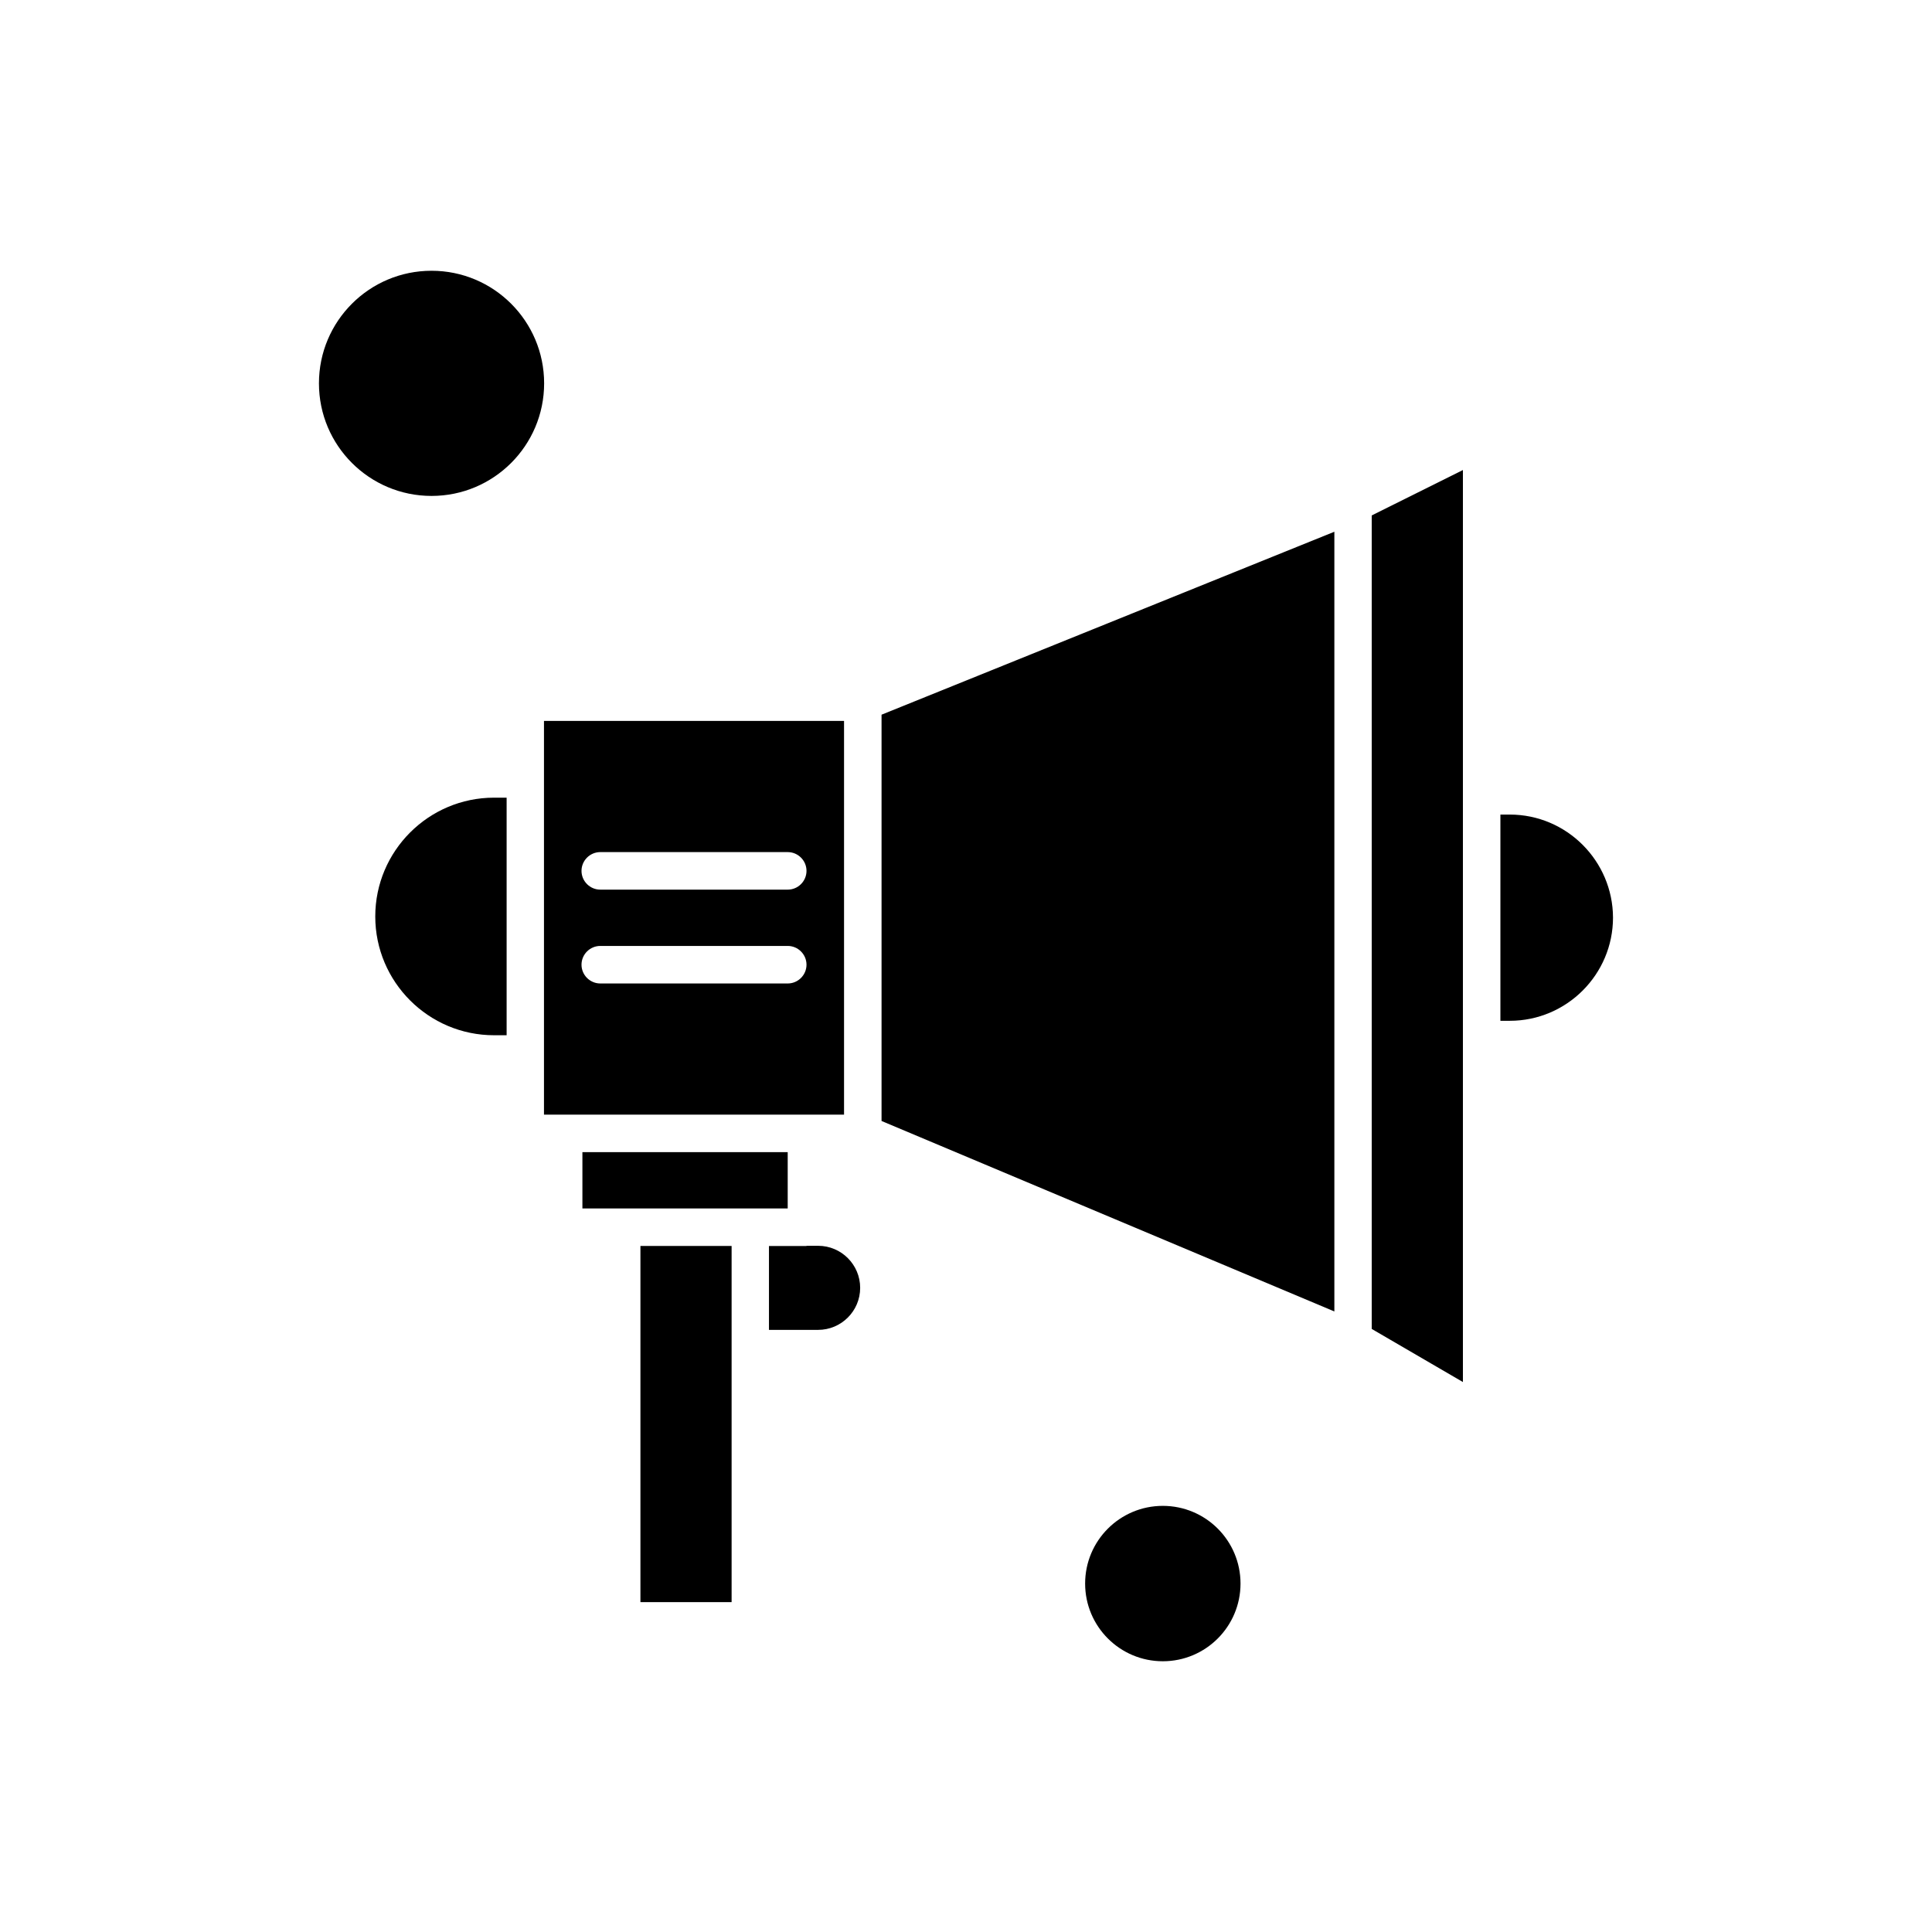
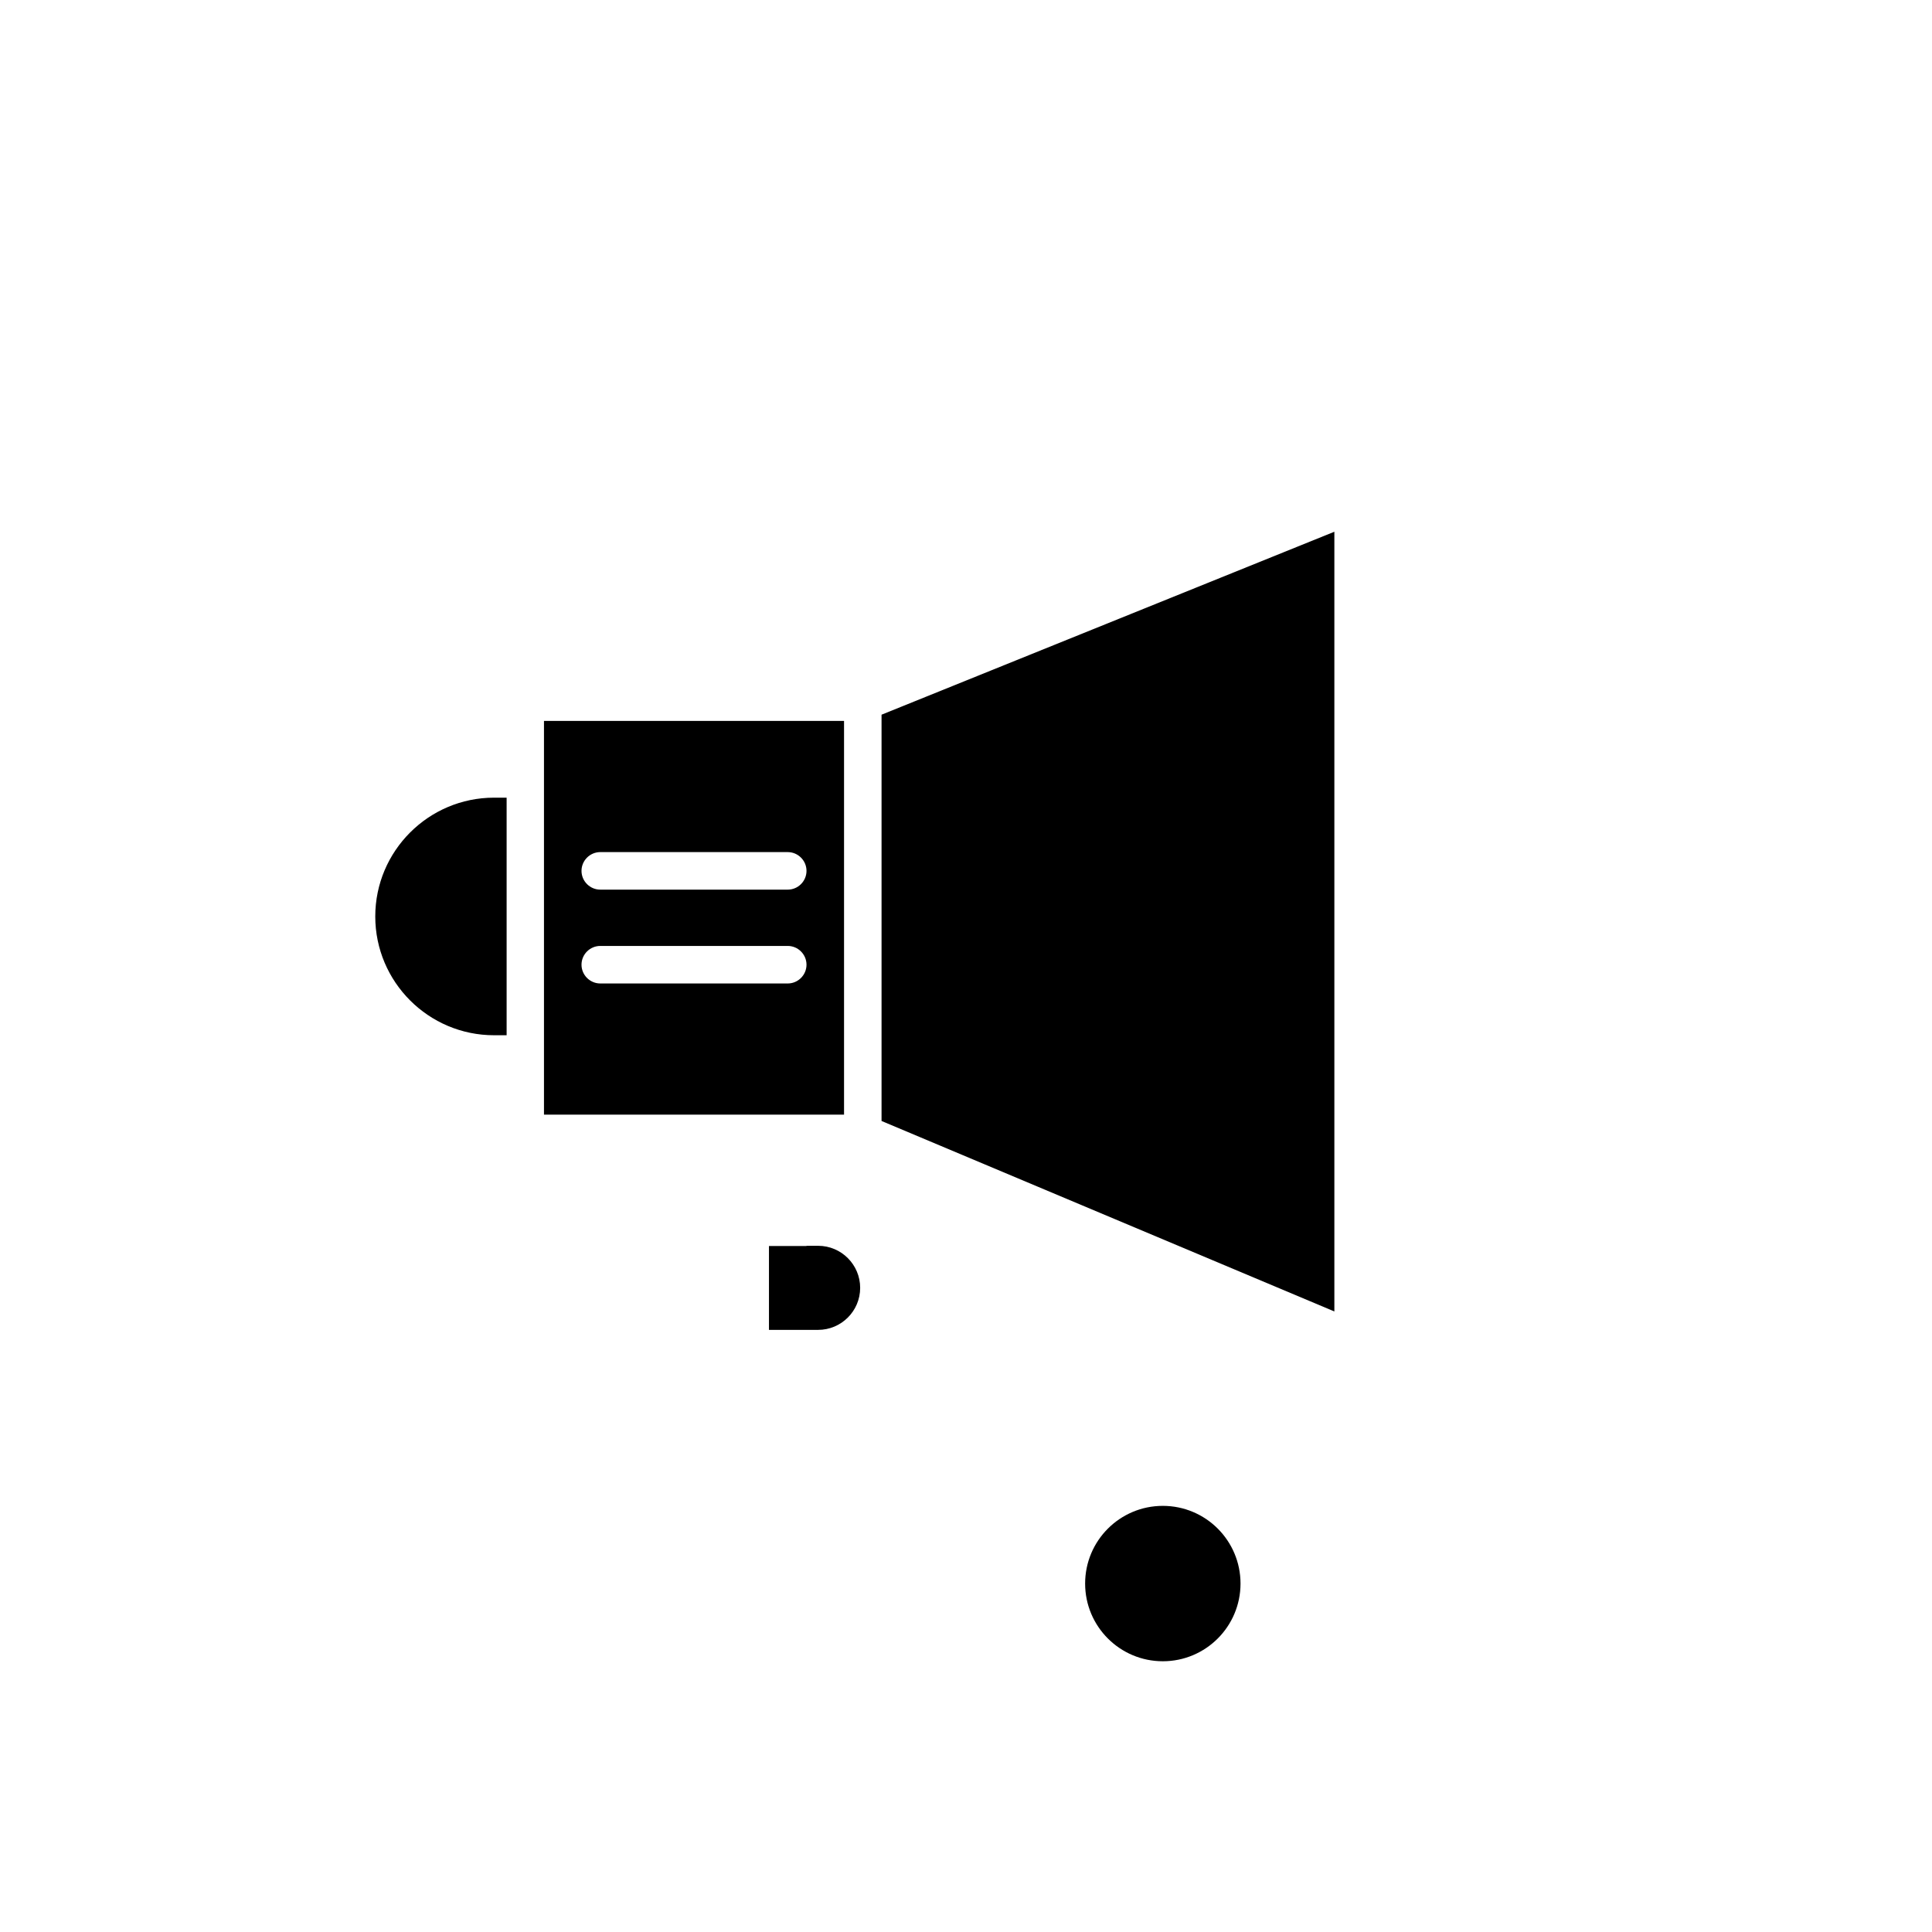
<svg xmlns="http://www.w3.org/2000/svg" fill="#000000" width="800px" height="800px" version="1.1" viewBox="144 144 512 512">
  <g fill-rule="evenodd">
-     <path d="m352.75 449.33h-54.406v14.922h54.406z" />
-     <path d="m313.72 568.58h24.164v-94.387h-24.164z" />
    <path d="m357.73 474.2h-9.945v22.23h13.027c6.117 0 11.141-4.973 11.141-11.141 0-6.117-4.973-11.141-11.141-11.141h-3.086v0.051z" />
-     <path d="m288.2 245.59c0 16.477-13.359 29.836-29.836 29.836-16.48 0-29.84-13.359-29.84-29.836 0-16.48 13.359-29.836 29.84-29.836 16.477 0 29.836 13.355 29.836 29.836" />
    <path d="m243.45 386.87c0 17.355 14.121 31.48 31.48 31.48h3.332v-62.961h-3.332c-17.359 0-31.48 14.125-31.48 31.48z" />
    <path d="m472.75 563.66c0 11.371-9.219 20.59-20.59 20.59-11.371 0-20.59-9.219-20.59-20.59s9.219-20.59 20.59-20.59c11.371 0 20.59 9.219 20.59 20.59" />
-     <path d="m544.11 359.87h-2.488v54.652h2.488c15.07 0 27.352-12.285 27.352-27.352-0.051-15.02-12.285-27.301-27.352-27.301z" />
    <path d="m377.62 441.07 120 50.477v-206.63l-120 48.484z" />
-     <path d="m507.52 496.18 24.168 14.074v-241.69l-24.168 12.031z" />
    <path d="m288.16 439.39h79.52v-104.34h-79.52zm14.918-69.574h49.68c2.734 0 4.973 2.238 4.973 4.973s-2.238 4.973-4.973 4.973h-49.68c-2.734 0-4.973-2.238-4.973-4.973s2.238-4.973 4.973-4.973zm0 24.867h49.68c2.734 0 4.973 2.238 4.973 4.973s-2.238 4.973-4.973 4.973h-49.68c-2.734 0-4.973-2.238-4.973-4.973s2.238-4.973 4.973-4.973z" />
  </g>
</svg>